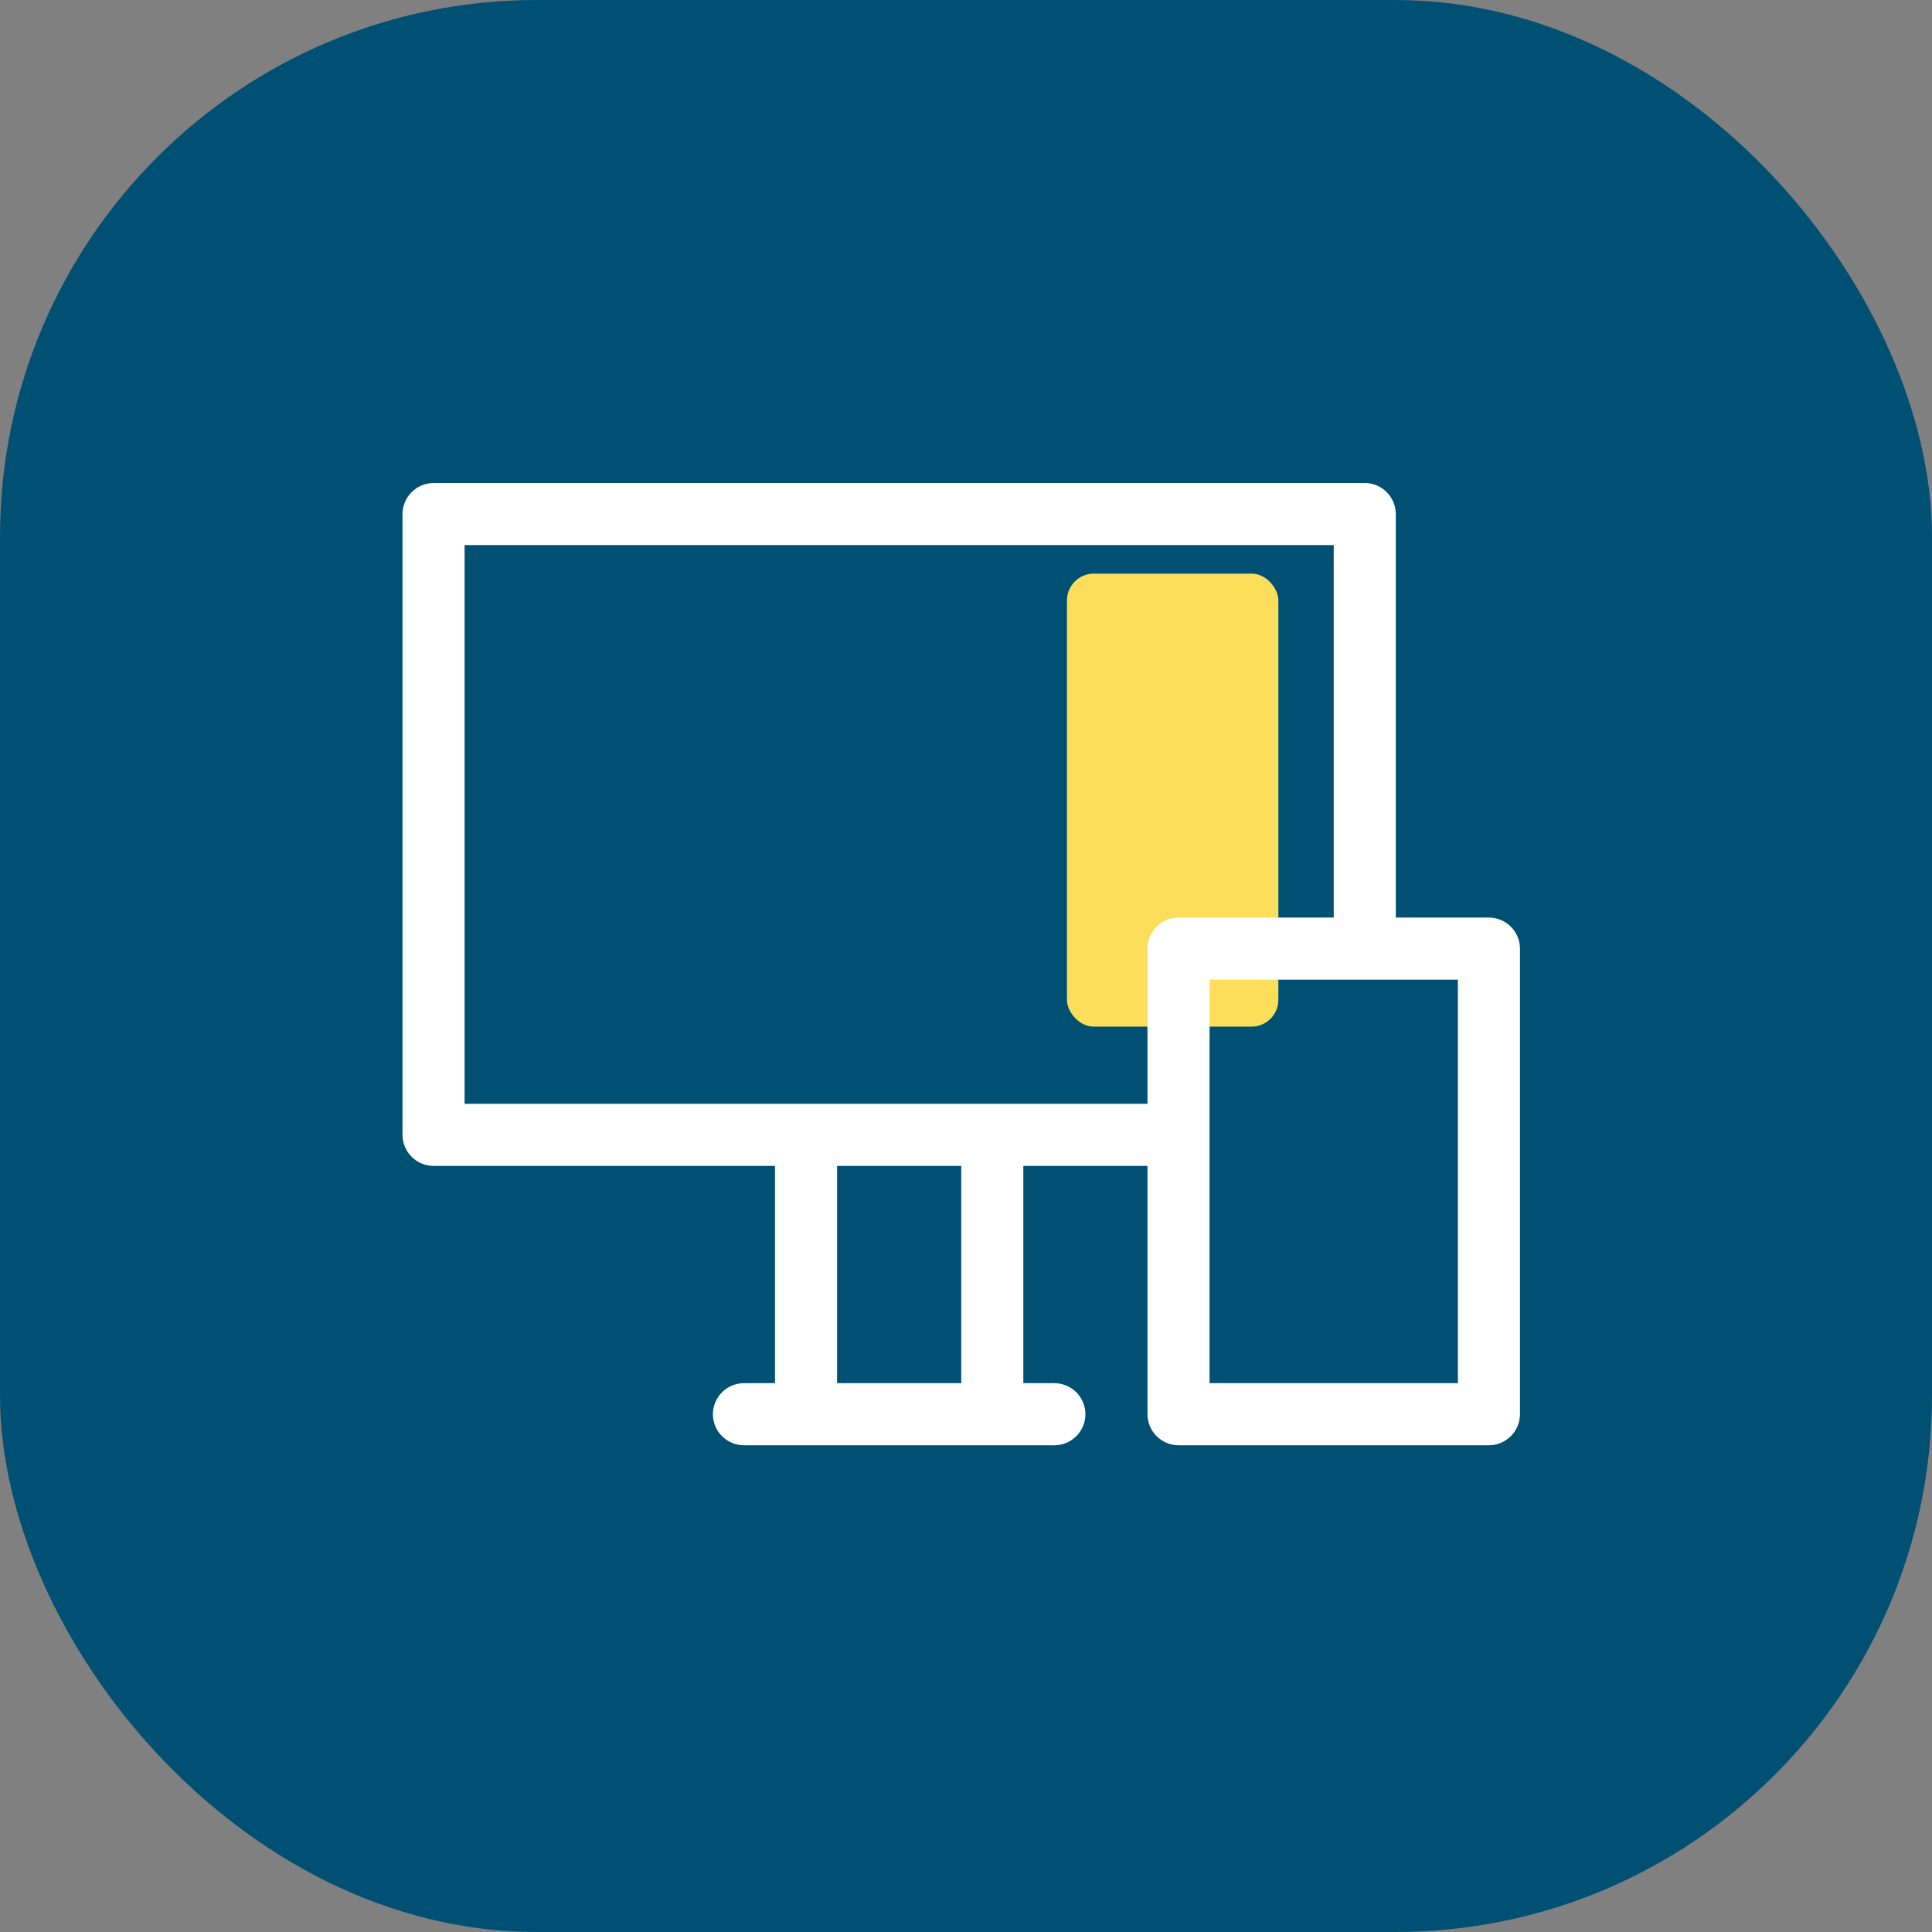
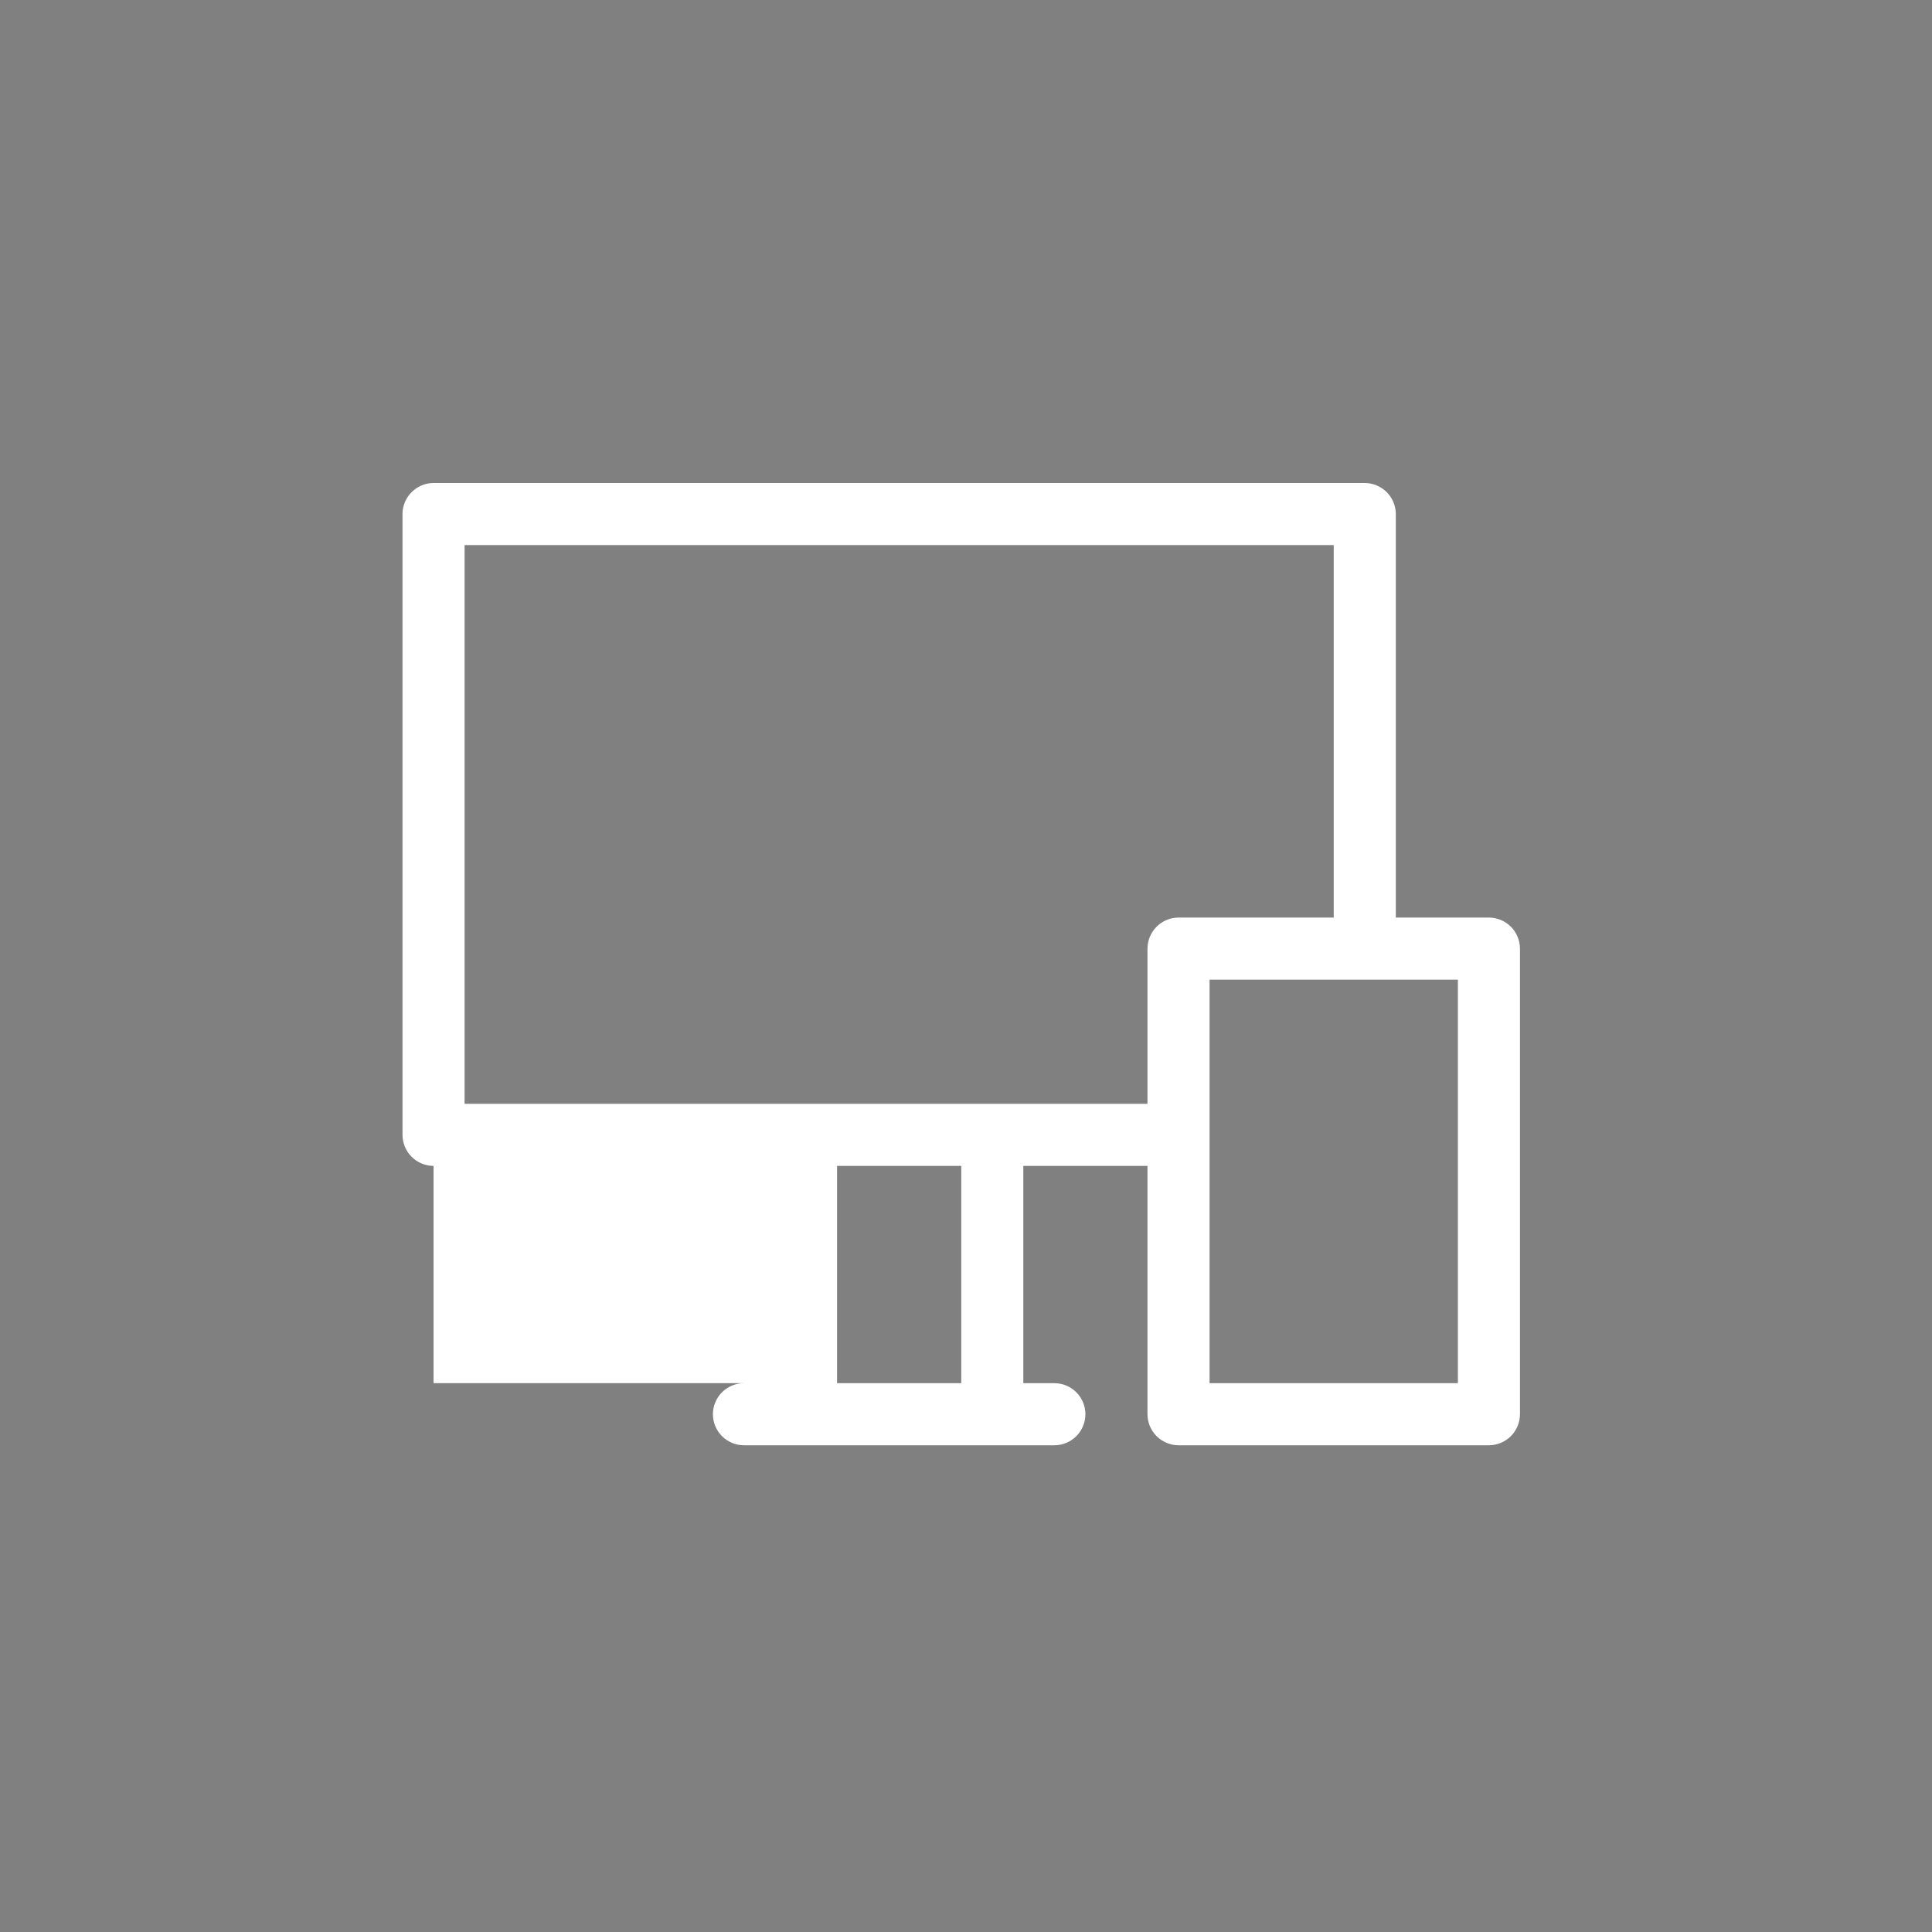
<svg xmlns="http://www.w3.org/2000/svg" width="72" height="72" viewBox="0 0 72 72" fill="none">
  <rect x="0" y="0" width="72" height="72" fill="#808080" stroke="none" />
-   <rect width="72" height="72" rx="20" fill="#005074" />
-   <rect x="39.762" y="21.377" width="7.879" height="16.883" rx="1" fill="#FCDE5A" />
-   <path d="M55.488 34.195H52.018V19.157C52.017 18.85 51.895 18.557 51.678 18.34C51.461 18.123 51.168 18.001 50.861 18H16.157C15.85 18.001 15.557 18.123 15.34 18.34C15.123 18.557 15.001 18.85 15 19.157V42.293C15.001 42.599 15.123 42.893 15.34 43.11C15.557 43.327 15.85 43.449 16.157 43.45H28.882V51.547H27.725C27.418 51.547 27.124 51.669 26.907 51.886C26.69 52.103 26.568 52.398 26.568 52.704C26.568 53.011 26.69 53.305 26.907 53.522C27.124 53.739 27.418 53.861 27.725 53.861H39.293C39.6 53.861 39.894 53.739 40.111 53.522C40.328 53.305 40.45 53.011 40.45 52.704C40.45 52.398 40.328 52.103 40.111 51.886C39.894 51.669 39.6 51.547 39.293 51.547H38.136V43.45H42.763V52.704C42.764 53.011 42.886 53.305 43.103 53.521C43.32 53.738 43.614 53.86 43.92 53.861H55.488C55.795 53.86 56.089 53.738 56.305 53.521C56.522 53.305 56.644 53.011 56.645 52.704V35.352C56.644 35.046 56.522 34.752 56.305 34.535C56.089 34.318 55.795 34.196 55.488 34.195ZM35.823 51.547H31.195V43.45H35.823V51.547ZM36.979 41.136H17.314V20.314H49.704V34.195H43.92C43.614 34.196 43.32 34.318 43.103 34.535C42.886 34.752 42.764 35.046 42.763 35.352V41.136H36.979ZM54.331 51.547H45.077V36.509H54.331V51.547Z" fill="white" />
+   <path d="M55.488 34.195H52.018V19.157C52.017 18.85 51.895 18.557 51.678 18.34C51.461 18.123 51.168 18.001 50.861 18H16.157C15.85 18.001 15.557 18.123 15.34 18.34C15.123 18.557 15.001 18.85 15 19.157V42.293C15.001 42.599 15.123 42.893 15.34 43.11C15.557 43.327 15.85 43.449 16.157 43.45V51.547H27.725C27.418 51.547 27.124 51.669 26.907 51.886C26.69 52.103 26.568 52.398 26.568 52.704C26.568 53.011 26.69 53.305 26.907 53.522C27.124 53.739 27.418 53.861 27.725 53.861H39.293C39.6 53.861 39.894 53.739 40.111 53.522C40.328 53.305 40.45 53.011 40.45 52.704C40.45 52.398 40.328 52.103 40.111 51.886C39.894 51.669 39.6 51.547 39.293 51.547H38.136V43.45H42.763V52.704C42.764 53.011 42.886 53.305 43.103 53.521C43.32 53.738 43.614 53.86 43.92 53.861H55.488C55.795 53.86 56.089 53.738 56.305 53.521C56.522 53.305 56.644 53.011 56.645 52.704V35.352C56.644 35.046 56.522 34.752 56.305 34.535C56.089 34.318 55.795 34.196 55.488 34.195ZM35.823 51.547H31.195V43.45H35.823V51.547ZM36.979 41.136H17.314V20.314H49.704V34.195H43.92C43.614 34.196 43.32 34.318 43.103 34.535C42.886 34.752 42.764 35.046 42.763 35.352V41.136H36.979ZM54.331 51.547H45.077V36.509H54.331V51.547Z" fill="white" />
</svg>